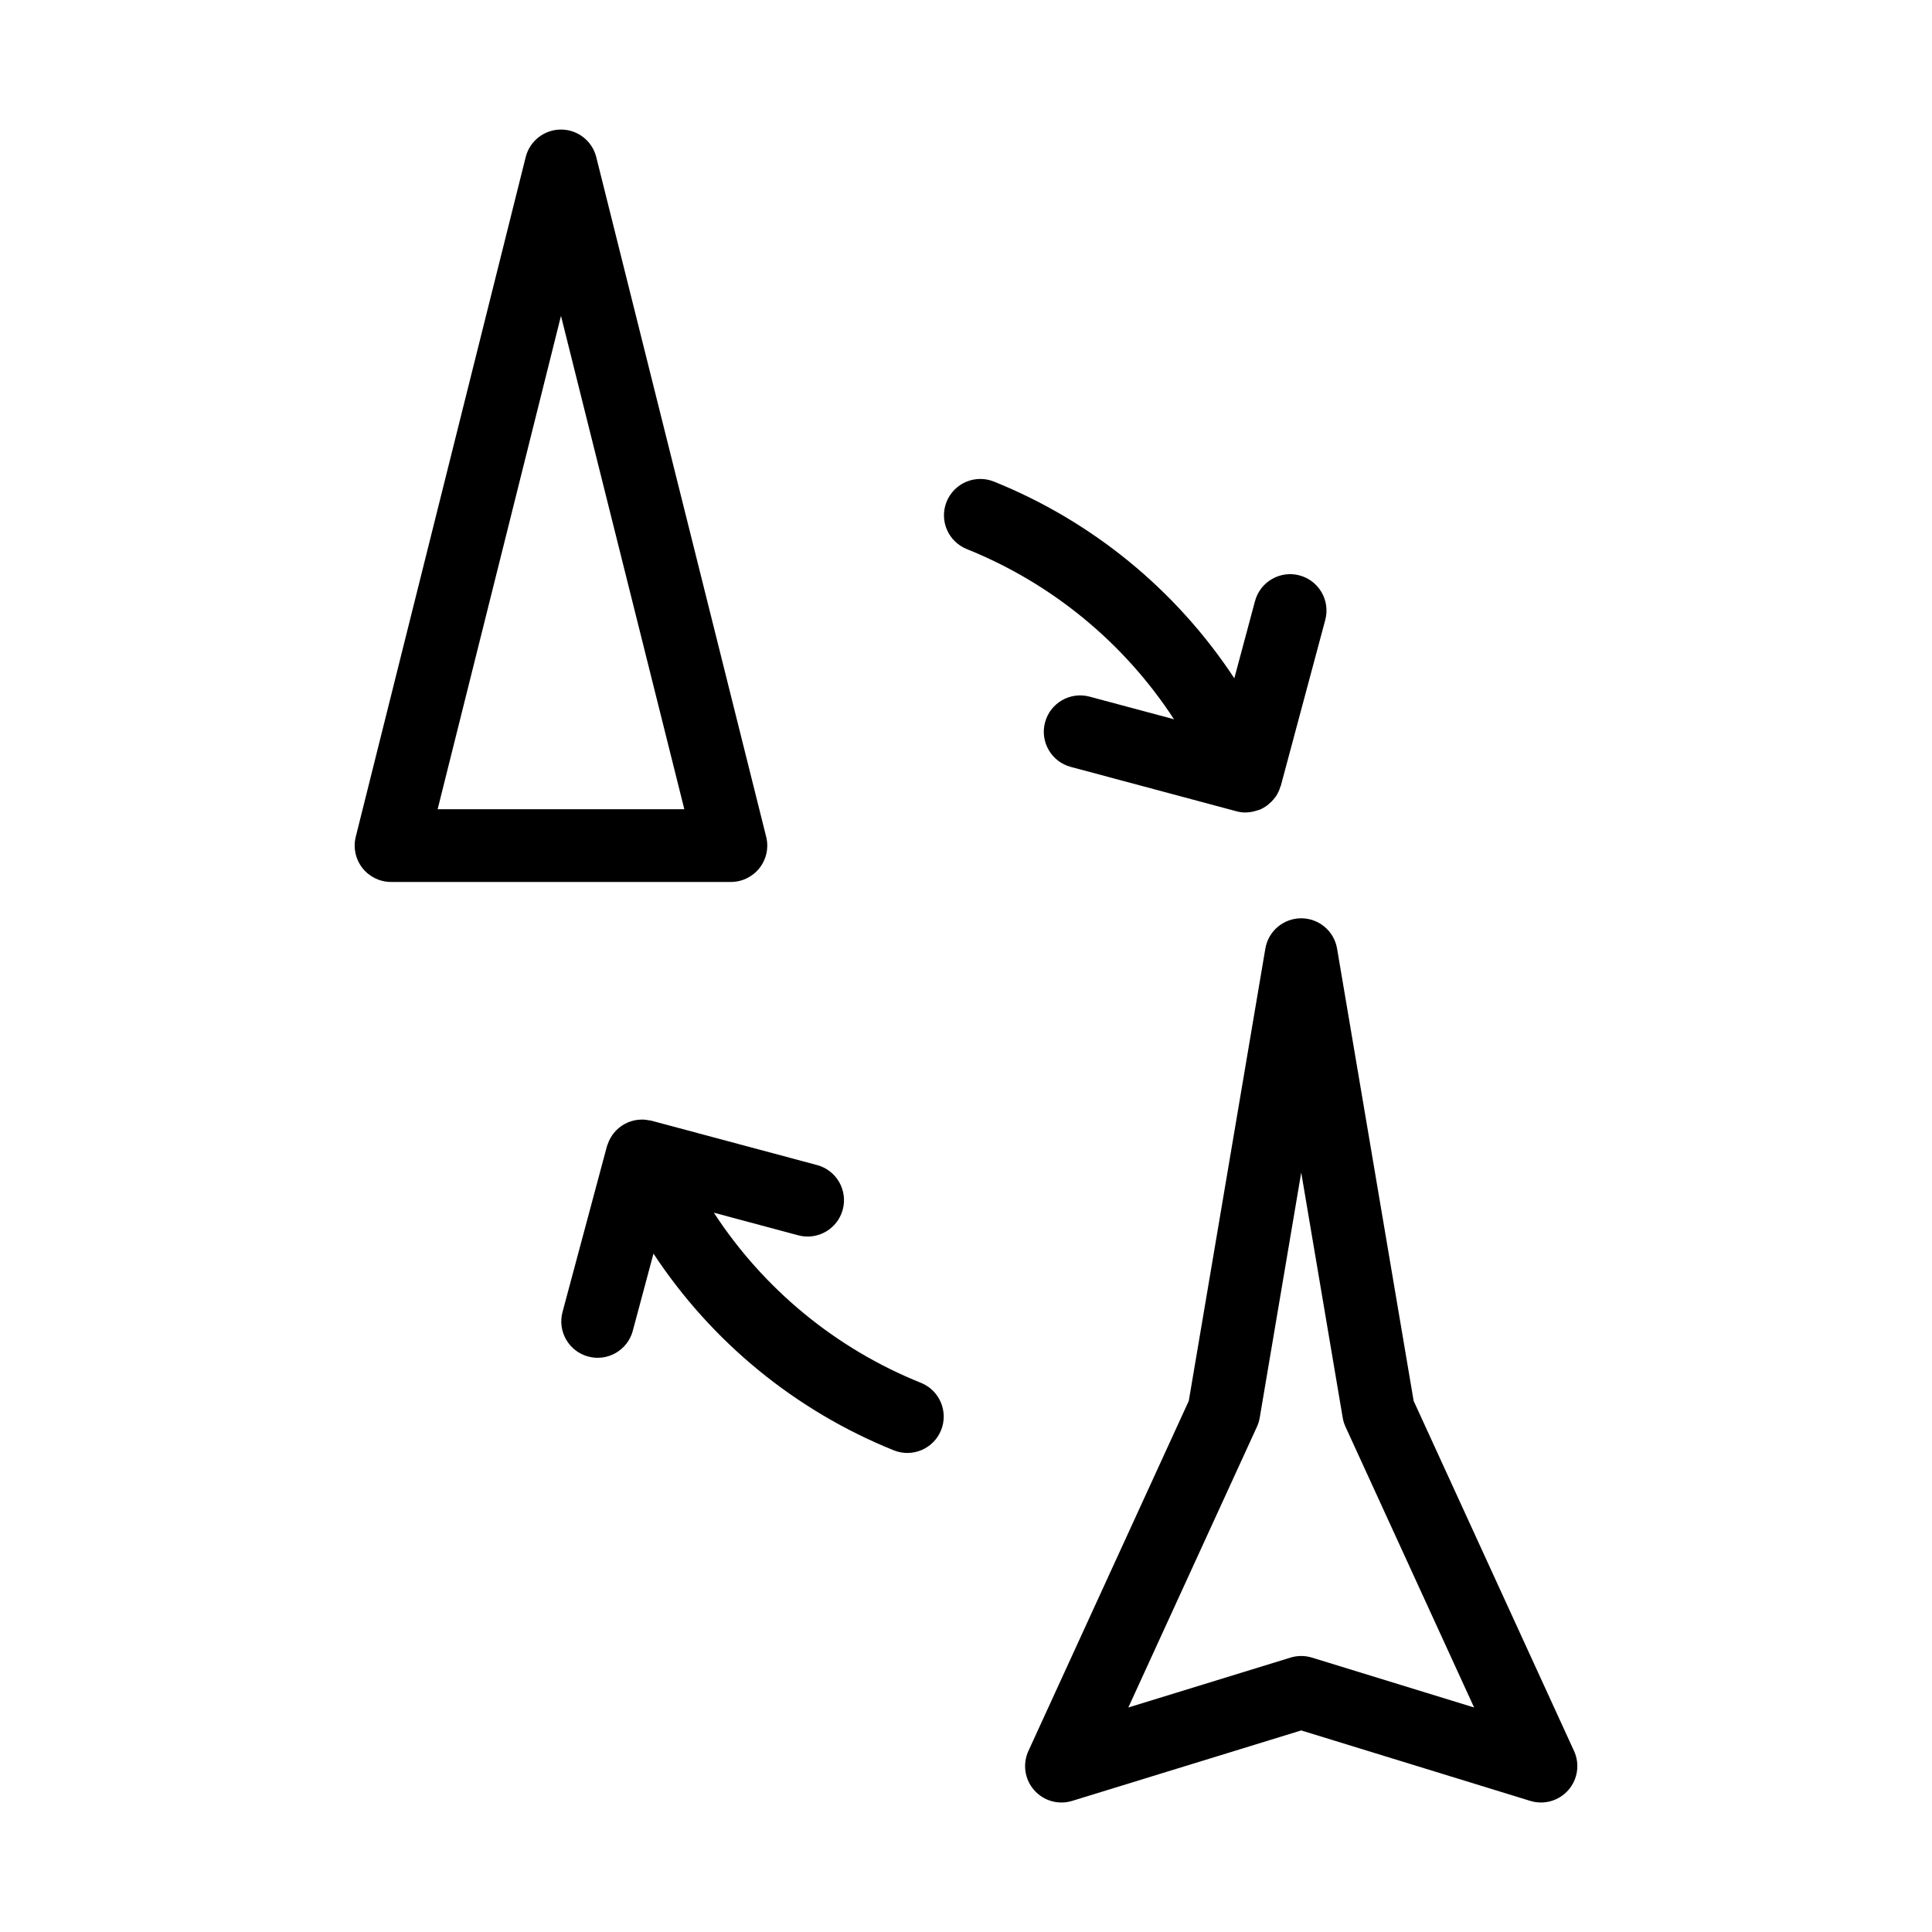
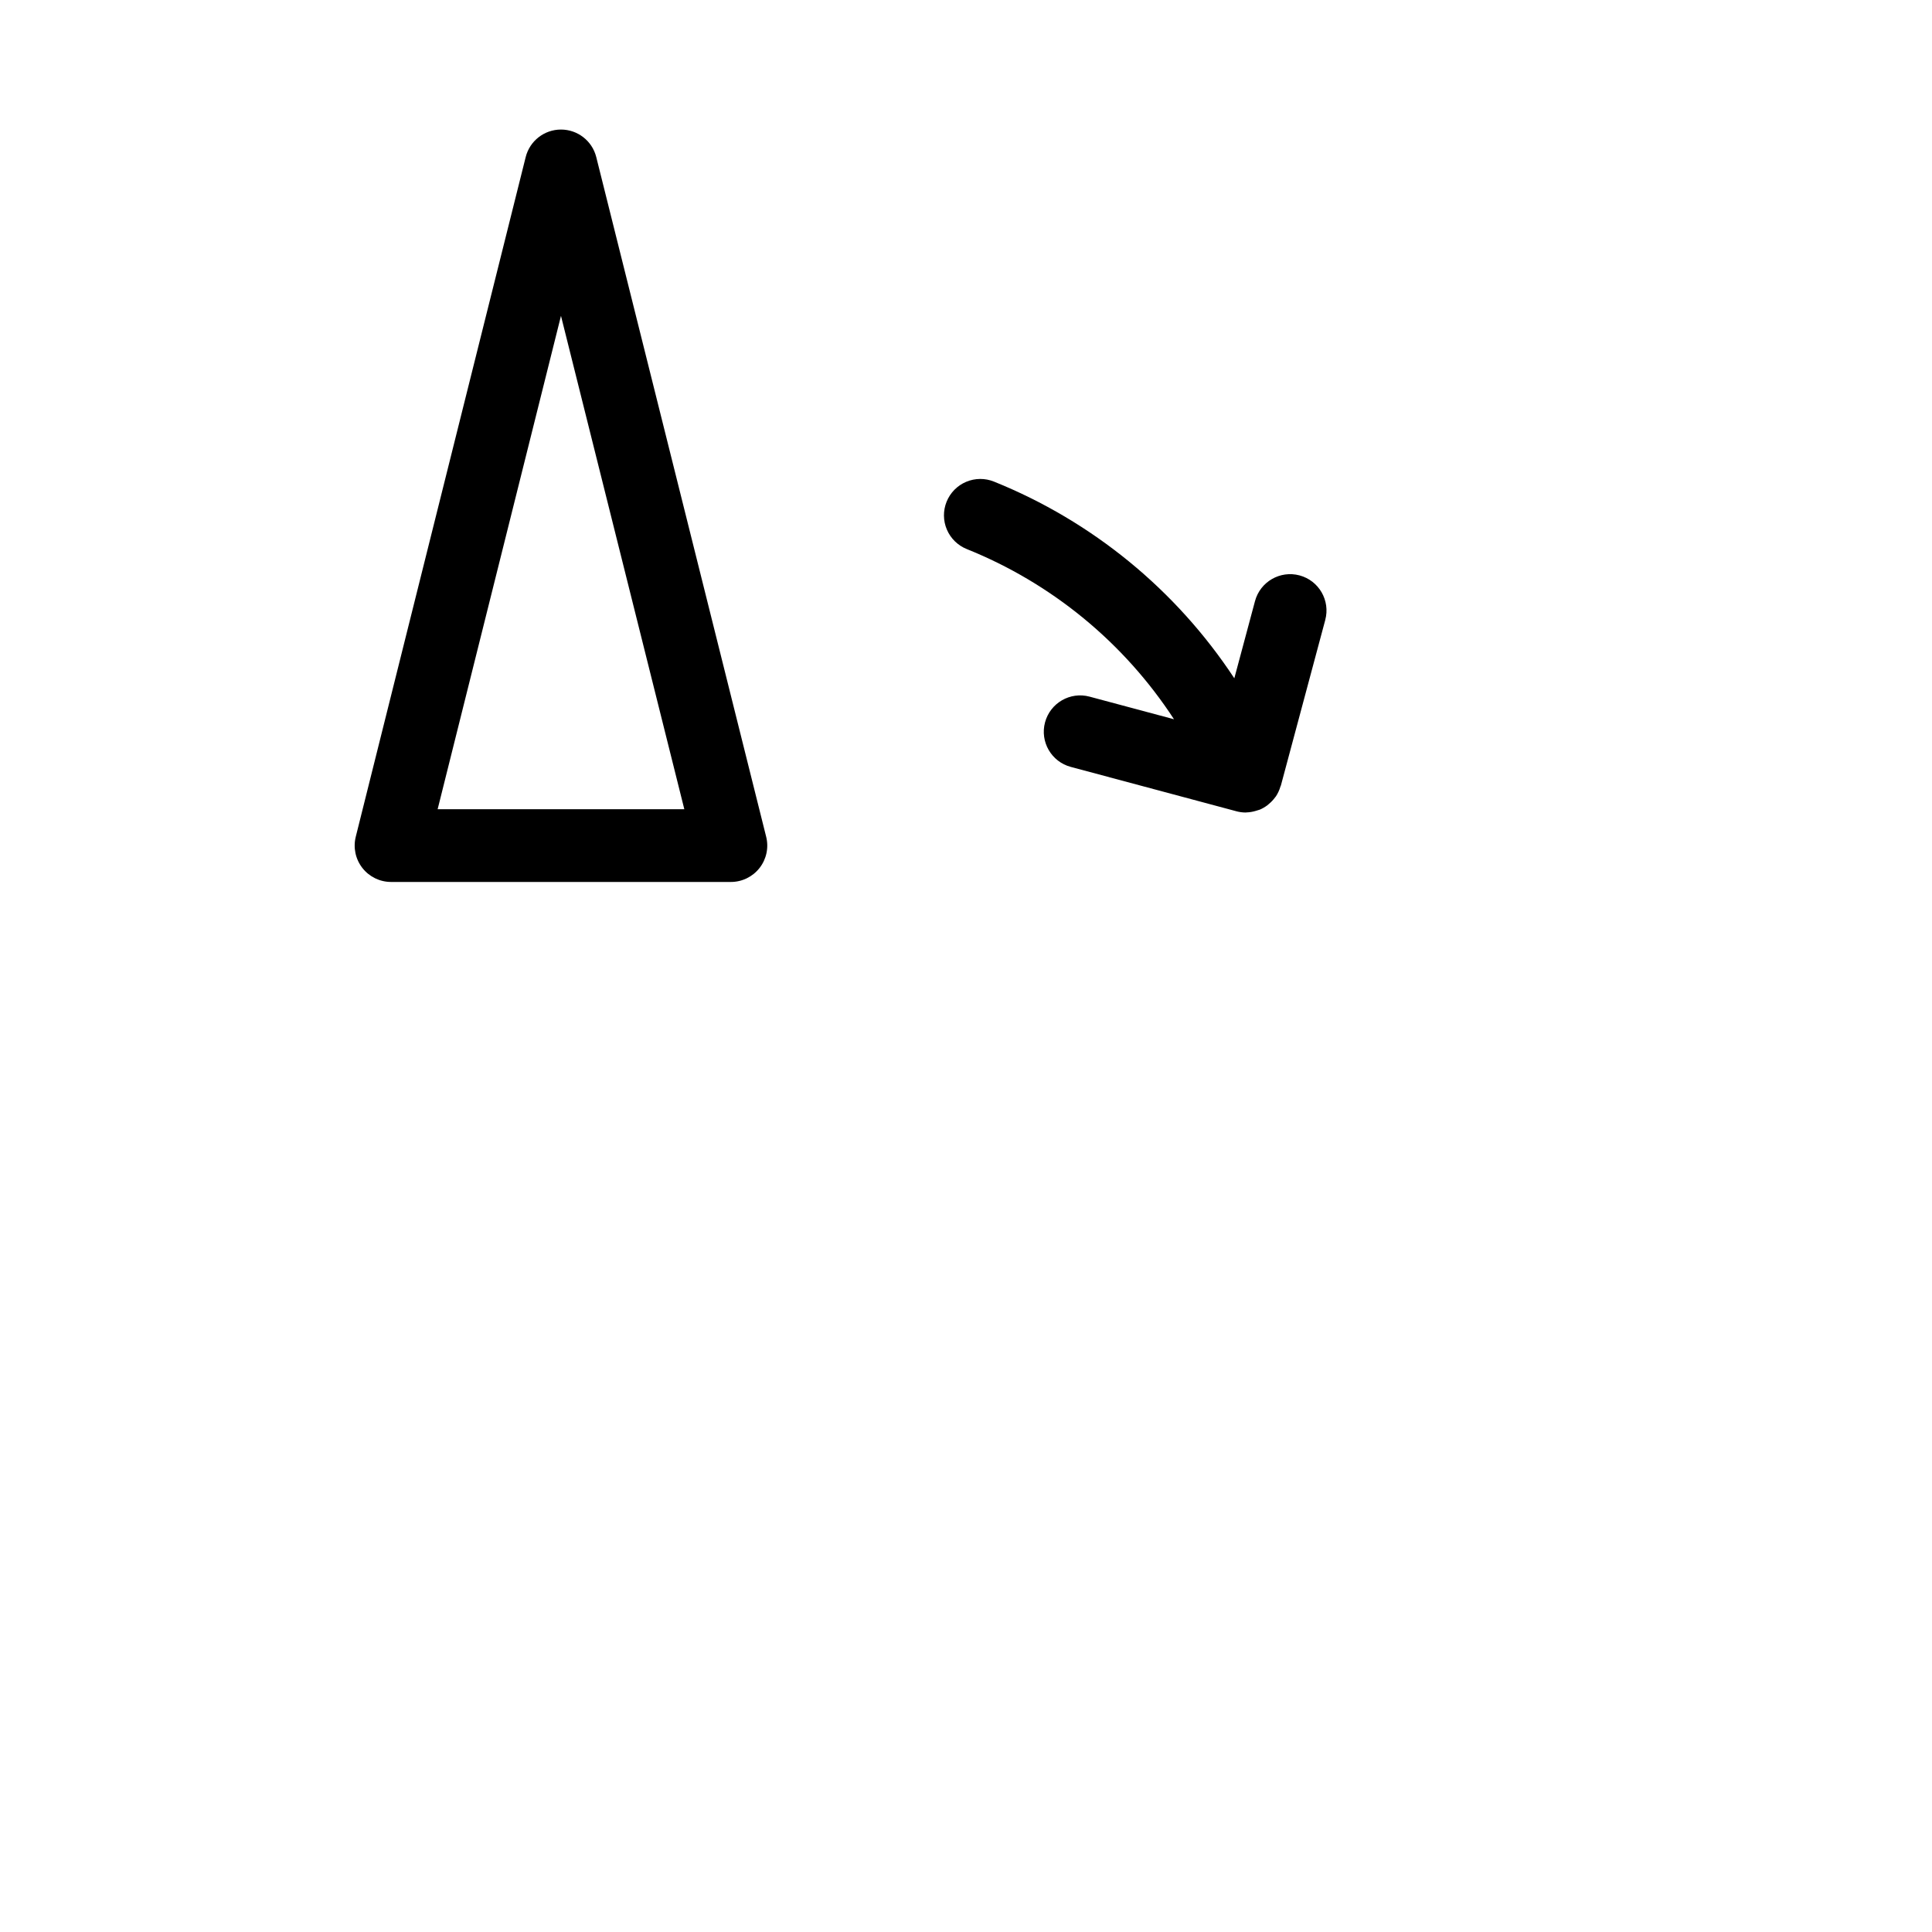
<svg xmlns="http://www.w3.org/2000/svg" fill="#000000" width="800px" height="800px" version="1.1" viewBox="144 144 512 512">
  <g>
    <path d="m455.12 334.61-22.371-5.992c-5.141-1.379-10.426 1.672-11.805 6.816-1.375 5.141 1.676 10.422 6.816 11.801l43.883 11.754v0.004c0.816 0.219 1.656 0.332 2.5 0.332 0.047 0 0.094-0.023 0.141-0.023 0.863-0.023 1.715-0.168 2.539-0.418 0.23-0.066 0.453-0.129 0.676-0.211 0.133-0.051 0.273-0.07 0.406-0.125l0.004-0.004c0.672-0.293 1.309-0.66 1.898-1.098 0.137-0.102 0.254-0.219 0.387-0.328 0.656-0.527 1.242-1.145 1.738-1.828 0.066-0.094 0.145-0.168 0.211-0.262 0.523-0.805 0.926-1.684 1.191-2.606 0.027-0.09 0.09-0.156 0.113-0.246l11.762-43.883h-0.004c1.379-5.141-1.672-10.426-6.812-11.805-5.141-1.375-10.426 1.676-11.805 6.816l-5.481 20.453c-15.434-23.438-37.641-41.613-63.664-52.113-2.371-0.969-5.031-0.953-7.394 0.043-2.363 0.996-4.231 2.894-5.188 5.269-0.961 2.379-0.938 5.039 0.07 7.394 1.008 2.359 2.914 4.219 5.293 5.168 22.492 9.043 41.656 24.785 54.895 45.09z" />
-     <path d="m388.07 510.47c-22.492-9.039-41.652-24.785-54.891-45.09l22.359 5.988h-0.004c5.144 1.379 10.426-1.672 11.805-6.816 1.379-5.141-1.672-10.422-6.816-11.801l-43.887-11.754c-0.133-0.035-0.27-0.035-0.402-0.066-0.234-0.051-0.473-0.082-0.711-0.117l0.004-0.004c-0.41-0.066-0.824-0.105-1.238-0.117-0.156-0.004-0.316 0.012-0.473 0.02v-0.004c-0.488 0.012-0.973 0.062-1.453 0.148-0.105 0.02-0.211 0.051-0.32 0.074-0.527 0.117-1.047 0.277-1.547 0.484l-0.105 0.031c-0.062 0.027-0.109 0.066-0.172 0.094-0.484 0.215-0.949 0.473-1.391 0.762-0.117 0.078-0.227 0.16-0.34 0.242-0.387 0.281-0.75 0.59-1.09 0.926-0.117 0.117-0.23 0.238-0.344 0.359-0.301 0.328-0.578 0.676-0.828 1.043-0.109 0.16-0.207 0.324-0.309 0.488v0.004c-0.215 0.352-0.406 0.719-0.574 1.098-0.098 0.219-0.176 0.445-0.254 0.672-0.078 0.227-0.191 0.438-0.254 0.676l-11.758 43.883c-1.379 5.144 1.672 10.426 6.812 11.805s10.426-1.672 11.805-6.816l5.484-20.465c15.434 23.445 37.641 41.629 63.672 52.129 4.934 1.992 10.551-0.391 12.547-5.328 1.992-4.934-0.391-10.551-5.328-12.547z" />
    <path d="m345.29 374.02c1.828-2.336 2.477-5.387 1.754-8.27l-45.027-180.12c-1.074-4.289-4.93-7.297-9.352-7.297s-8.277 3.008-9.352 7.297l-45.031 180.12c-0.719 2.883-0.074 5.93 1.754 8.27s4.629 3.707 7.598 3.707h90.062c2.965 0 5.769-1.367 7.594-3.707zm-85.312-15.566 32.688-130.75 32.688 130.75z" />
-     <path d="m518.63 515.25-20.293-119.86c-0.785-4.637-4.801-8.031-9.504-8.031-4.699 0-8.719 3.394-9.504 8.031l-20.289 119.86-42.504 92.781c-1.582 3.453-0.992 7.512 1.516 10.367 2.504 2.859 6.453 3.977 10.082 2.856l60.699-18.672 60.703 18.672c3.629 1.117 7.578 0 10.082-2.856 2.504-2.856 3.098-6.914 1.516-10.367zm-26.957 68.031h-0.004c-1.848-0.57-3.824-0.57-5.672 0l-42.98 13.223 34.078-74.383c0.352-0.766 0.598-1.574 0.742-2.406l11-64.977 10.996 64.984c0.145 0.828 0.391 1.637 0.742 2.402l34.078 74.379z" />
  </g>
</svg>